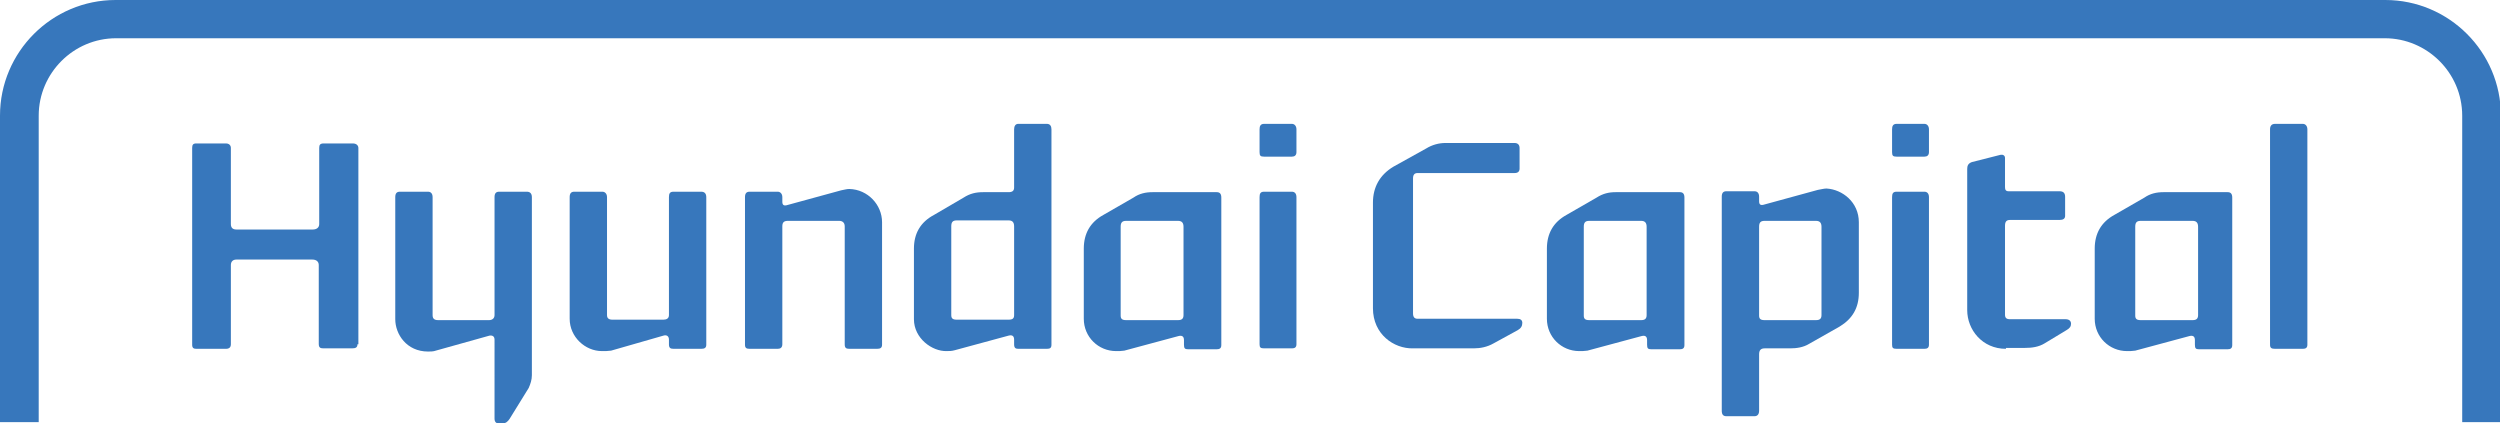
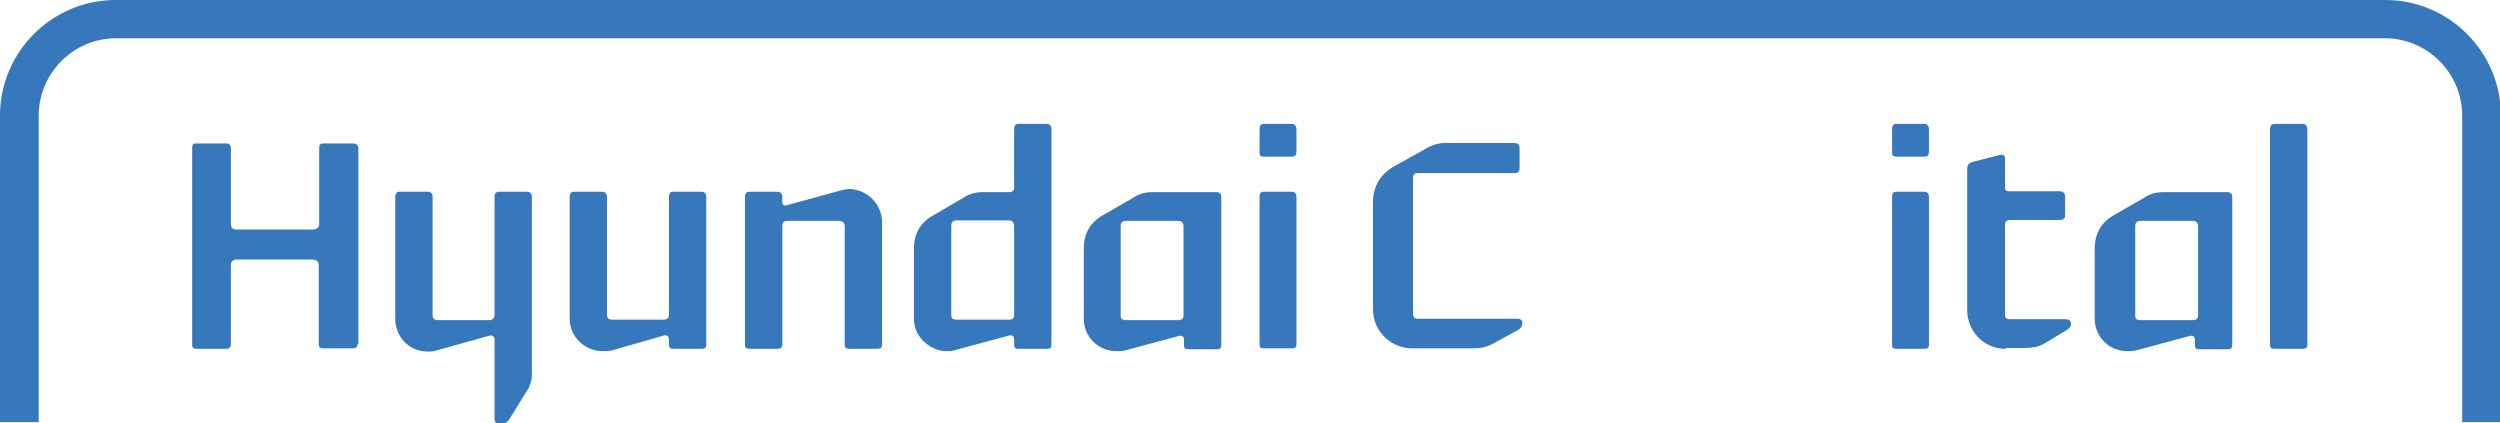
<svg xmlns="http://www.w3.org/2000/svg" version="1.1" id="Layer_1" x="0px" y="0px" viewBox="0 0 549 93" style="enable-background:new 0 0 549 93;" xml:space="preserve">
  <style type="text/css">
	.st0{fill:#3777BC;}
</style>
  <g>
    <path class="st0" d="M8.5,25.4c0-9.3,7.6-17,17-17h498.2c9.3,0,17,7.6,17,17v67.3h8.5V25.4c0-14-11.4-25.4-25.4-25.4H25.4   C11.4,0,0,11.4,0,25.4v67.3h8.5V25.4z" />
    <g>
      <path class="st0" d="M78.5,75.6c0,0.7-0.4,0.9-1.2,0.9H71c-0.7,0-1-0.2-1-1V58.2c0-0.8-0.6-1.2-1.4-1.2H51.9    c-0.7,0-1.2,0.4-1.2,1.2v17.4c0,0.7-0.4,1-1.1,1h-6.5c-0.6,0-0.9-0.2-0.9-0.9V32.5c0-0.7,0.2-1,0.9-1h6.5c0.7,0,1.1,0.4,1.1,1    v16.7c0,0.8,0.4,1.2,1.2,1.2h16.8c0.8,0,1.4-0.4,1.4-1.2V32.5c0-0.7,0.2-1,1-1h6.4c0.7,0,1.2,0.4,1.2,1V75.6z" />
      <path class="st0" d="M94,77.2c-4.7,0-7.2-3.8-7.2-7.1V43.3c0-0.8,0.3-1.2,1-1.2H94c0.6,0,1,0.4,1,1.2v25.9c0,0.7,0.3,1.1,1.2,1.1    h11.2c0.7,0,1.2-0.4,1.2-1.1V43.3c0-0.8,0.3-1.2,1-1.2h6.1c0.7,0,1.1,0.4,1.1,1.2v39.1c0,1-0.3,1.9-0.7,2.8l-4.2,6.8    c-0.4,0.6-0.9,1-1.5,1h-0.8c-0.7,0-1-0.4-1-1.1V74.6c0-0.7-0.4-1-1.1-0.9l-11.8,3.3C95.2,77.2,94.5,77.2,94,77.2z" />
-       <path class="st0" d="M132.2,77.1c-3.7,0-7.1-3.1-7.1-7.1V43.3c0-0.8,0.3-1.2,1-1.2h6.2c0.5,0,1,0.4,1,1.2v25.9c0,0.7,0.4,1,1.2,1    h11.2c0.7,0,1.2-0.3,1.2-1V43.3c0-0.8,0.2-1.2,1-1.2h6.1c0.7,0,1.1,0.4,1.1,1.2v32.4c0,0.7-0.4,0.9-1.1,0.9h-6.1c-0.7,0-1-0.2-1-1    v-1c0-0.8-0.5-1.1-1.2-0.9L134.2,77C133.5,77.1,132.9,77.1,132.2,77.1z" />
+       <path class="st0" d="M132.2,77.1c-3.7,0-7.1-3.1-7.1-7.1V43.3c0-0.8,0.3-1.2,1-1.2h6.2c0.5,0,1,0.4,1,1.2v25.9c0,0.7,0.4,1,1.2,1    h11.2c0.7,0,1.2-0.3,1.2-1V43.3c0-0.8,0.2-1.2,1-1.2h6.1c0.7,0,1.1,0.4,1.1,1.2v32.4c0,0.7-0.4,0.9-1.1,0.9h-6.1c-0.7,0-1-0.2-1-1    v-1c0-0.8-0.5-1.1-1.2-0.9L134.2,77C133.5,77.1,132.9,77.1,132.2,77.1" />
      <path class="st0" d="M193.7,48.8v26.9c0,0.7-0.4,0.9-1.1,0.9h-6.1c-0.7,0-1-0.2-1-1V49.7c0-0.8-0.5-1.2-1.2-1.2H173    c-0.9,0-1.2,0.4-1.2,1.2v25.9c0,0.7-0.4,1-1,1h-6.2c-0.7,0-1-0.2-1-0.9V43.3c0-0.8,0.3-1.2,1-1.2h6.2c0.5,0,1,0.4,1,1.2v1    c0,0.7,0.3,1,1.2,0.7l11.7-3.2c0.6-0.1,1.2-0.3,1.8-0.3C190.6,41.6,193.7,45,193.7,48.8z" />
      <path class="st0" d="M200.7,70.1V54.6c0-3.3,1.4-5.8,4.4-7.4l6.5-3.8c1.4-0.9,2.7-1.2,4.3-1.2h5.6c0.8,0,1.2-0.3,1.2-1V28.4    c0-0.7,0.3-1.2,0.9-1.2h6.3c0.7,0,1,0.5,1,1.2v47.3c0,0.7-0.3,0.9-1,0.9h-6.3c-0.6,0-0.9-0.2-0.9-1v-1c0-0.8-0.4-1.1-1.2-0.9    l-11.8,3.2c-0.7,0.2-1.2,0.2-1.8,0.2C204.7,77.2,200.7,74.3,200.7,70.1z M222.7,69.2V49.7c0-0.9-0.4-1.3-1.2-1.3h-11.4    c-0.9,0-1.2,0.4-1.2,1.3v19.5c0,0.7,0.3,1,1.2,1h11.4C222.4,70.2,222.7,69.9,222.7,69.2z" />
      <path class="st0" d="M245.1,77.1c-3.9,0-7.1-3.1-7.1-7.1V54.6c0-3.3,1.4-5.8,4.3-7.4l6.6-3.8c1.3-0.9,2.7-1.2,4.2-1.2h14.1    c0.7,0,1,0.4,1,1.2v32.4c0,0.7-0.4,0.9-1,0.9h-6.3c-0.7,0-0.9-0.2-0.9-1v-1c0-0.8-0.4-1.1-1.2-0.9L246.9,77    C246.3,77.1,245.7,77.1,245.1,77.1z M259.9,69.2V49.8c0-0.9-0.4-1.3-1.2-1.3h-11.4c-0.9,0-1.2,0.4-1.2,1.3v19.5c0,0.7,0.3,1,1.2,1    h11.4C259.5,70.3,259.9,70,259.9,69.2z" />
      <path class="st0" d="M284.7,33.4c0,0.7-0.4,1-1,1h-6.1c-0.8,0-1-0.2-1-1v-5c0-0.7,0.2-1.2,1-1.2h6.1c0.6,0,1,0.5,1,1.2V33.4z     M284.7,75.6c0,0.7-0.4,0.9-1,0.9h-6.1c-0.8,0-1-0.2-1-0.9V43.3c0-0.8,0.2-1.2,1-1.2h6.1c0.6,0,1,0.4,1,1.2V75.6z" />
      <path class="st0" d="M301.5,67.7V44.5c0-3.4,1.5-6.1,4.5-7.9l7.2-4c1.3-0.8,2.8-1.2,4.2-1.2h15.2c0.7,0,1.1,0.4,1.1,1.1V37    c0,0.7-0.4,1-1.1,1h-21.3c-0.7,0-1,0.4-1,1.2v29.6c0,0.8,0.3,1.2,1,1.2h21.9c0.7,0,1.1,0.3,1.1,0.9c0,0.7-0.3,1.2-1,1.6l-5.3,2.9    c-1.4,0.8-2.9,1.1-4.4,1.1h-13.3C306.1,76.6,301.5,73.4,301.5,67.7z" />
-       <path class="st0" d="M346.8,77.1c-3.9,0-7.1-3.1-7.1-7.1V54.6c0-3.3,1.4-5.8,4.3-7.4l6.6-3.8c1.4-0.9,2.7-1.2,4.2-1.2h14.1    c0.7,0,1,0.4,1,1.2v32.4c0,0.7-0.4,0.9-1,0.9h-6.3c-0.7,0-0.9-0.2-0.9-1v-1c0-0.8-0.4-1.1-1.2-0.9L348.6,77    C347.9,77.1,347.4,77.1,346.8,77.1z M361.6,69.2V49.8c0-0.9-0.4-1.3-1.2-1.3h-11.4c-0.9,0-1.2,0.4-1.2,1.3v19.5c0,0.7,0.3,1,1.2,1    h11.4C361.2,70.3,361.6,70,361.6,69.2z" />
-       <path class="st0" d="M408.2,48.8v15.5c0,3.3-1.4,5.7-4.2,7.4l-6.7,3.8c-1.3,0.8-2.8,1-4.2,1h-5.6c-0.9,0-1.2,0.5-1.2,1.3v12.4    c0,0.8-0.4,1.2-1,1.2h-6.2c-0.7,0-1-0.4-1-1.2v-47c0-0.8,0.3-1.2,1-1.2h6.2c0.6,0,1,0.4,1,1.2v1c0,0.7,0.3,1,1.2,0.7l11.7-3.2    c0.7-0.1,1.3-0.3,1.9-0.3C404.6,41.6,408.2,44.4,408.2,48.8z M400,69.2V49.8c0-0.9-0.4-1.3-1.2-1.3h-11.3c-0.9,0-1.2,0.4-1.2,1.3    v19.5c0,0.7,0.3,1,1.2,1h11.3C399.6,70.3,400,70,400,69.2z" />
      <path class="st0" d="M423.6,33.4c0,0.7-0.4,1-1,1h-6.1c-0.8,0-1-0.2-1-1v-5c0-0.7,0.2-1.2,1-1.2h6.1c0.6,0,1,0.5,1,1.2V33.4z     M423.6,75.7c0,0.7-0.4,0.9-1,0.9h-6.1c-0.8,0-1-0.2-1-0.9V43.3c0-0.8,0.2-1.2,1-1.2h6.1c0.6,0,1,0.4,1,1.2V75.7z" />
      <path class="st0" d="M440.5,76.6c-5.2,0-8.5-4.2-8.5-8.5v-31c0-0.7,0.2-1.2,1-1.5l6.3-1.6c0.5-0.1,1,0.1,1,0.7v6.4    c0,0.6,0.2,0.9,0.8,0.9h11.2c0.8,0,1.2,0.4,1.2,1.2v4.2c0,0.6-0.4,0.9-1.2,0.9h-10.9c-0.8,0-1.1,0.4-1.1,1.3v19.5    c0,0.7,0.3,1,1.1,1h12.2c0.8,0,1.2,0.4,1.2,1c0,0.6-0.3,1-1,1.4l-4.8,2.9c-1.3,0.8-2.8,1-4.3,1H440.5z" />
      <path class="st0" d="M467.1,77.1c-3.9,0-7.1-3.1-7.1-7.1V54.6c0-3.3,1.4-5.8,4.3-7.4l6.6-3.8c1.3-0.9,2.7-1.2,4.2-1.2h14.1    c0.7,0,1,0.4,1,1.2v32.4c0,0.7-0.4,0.9-1,0.9h-6.3c-0.7,0-0.9-0.2-0.9-1v-1c0-0.8-0.4-1.1-1.2-0.9L468.9,77    C468.2,77.1,467.7,77.1,467.1,77.1z M482.7,69.2V49.8c0-0.9-0.4-1.3-1.2-1.3h-11.4c-0.9,0-1.2,0.4-1.2,1.3v19.5c0,0.7,0.3,1,1.2,1    h11.4C482.3,70.3,482.7,70,482.7,69.2z" />
      <path class="st0" d="M506.7,75.7c0,0.7-0.4,0.9-1,0.9h-6.1c-0.8,0-1.1-0.2-1.1-0.9V28.4c0-0.7,0.3-1.2,1.1-1.2h6.1    c0.6,0,1,0.5,1,1.2V75.7z" />
    </g>
  </g>
</svg>